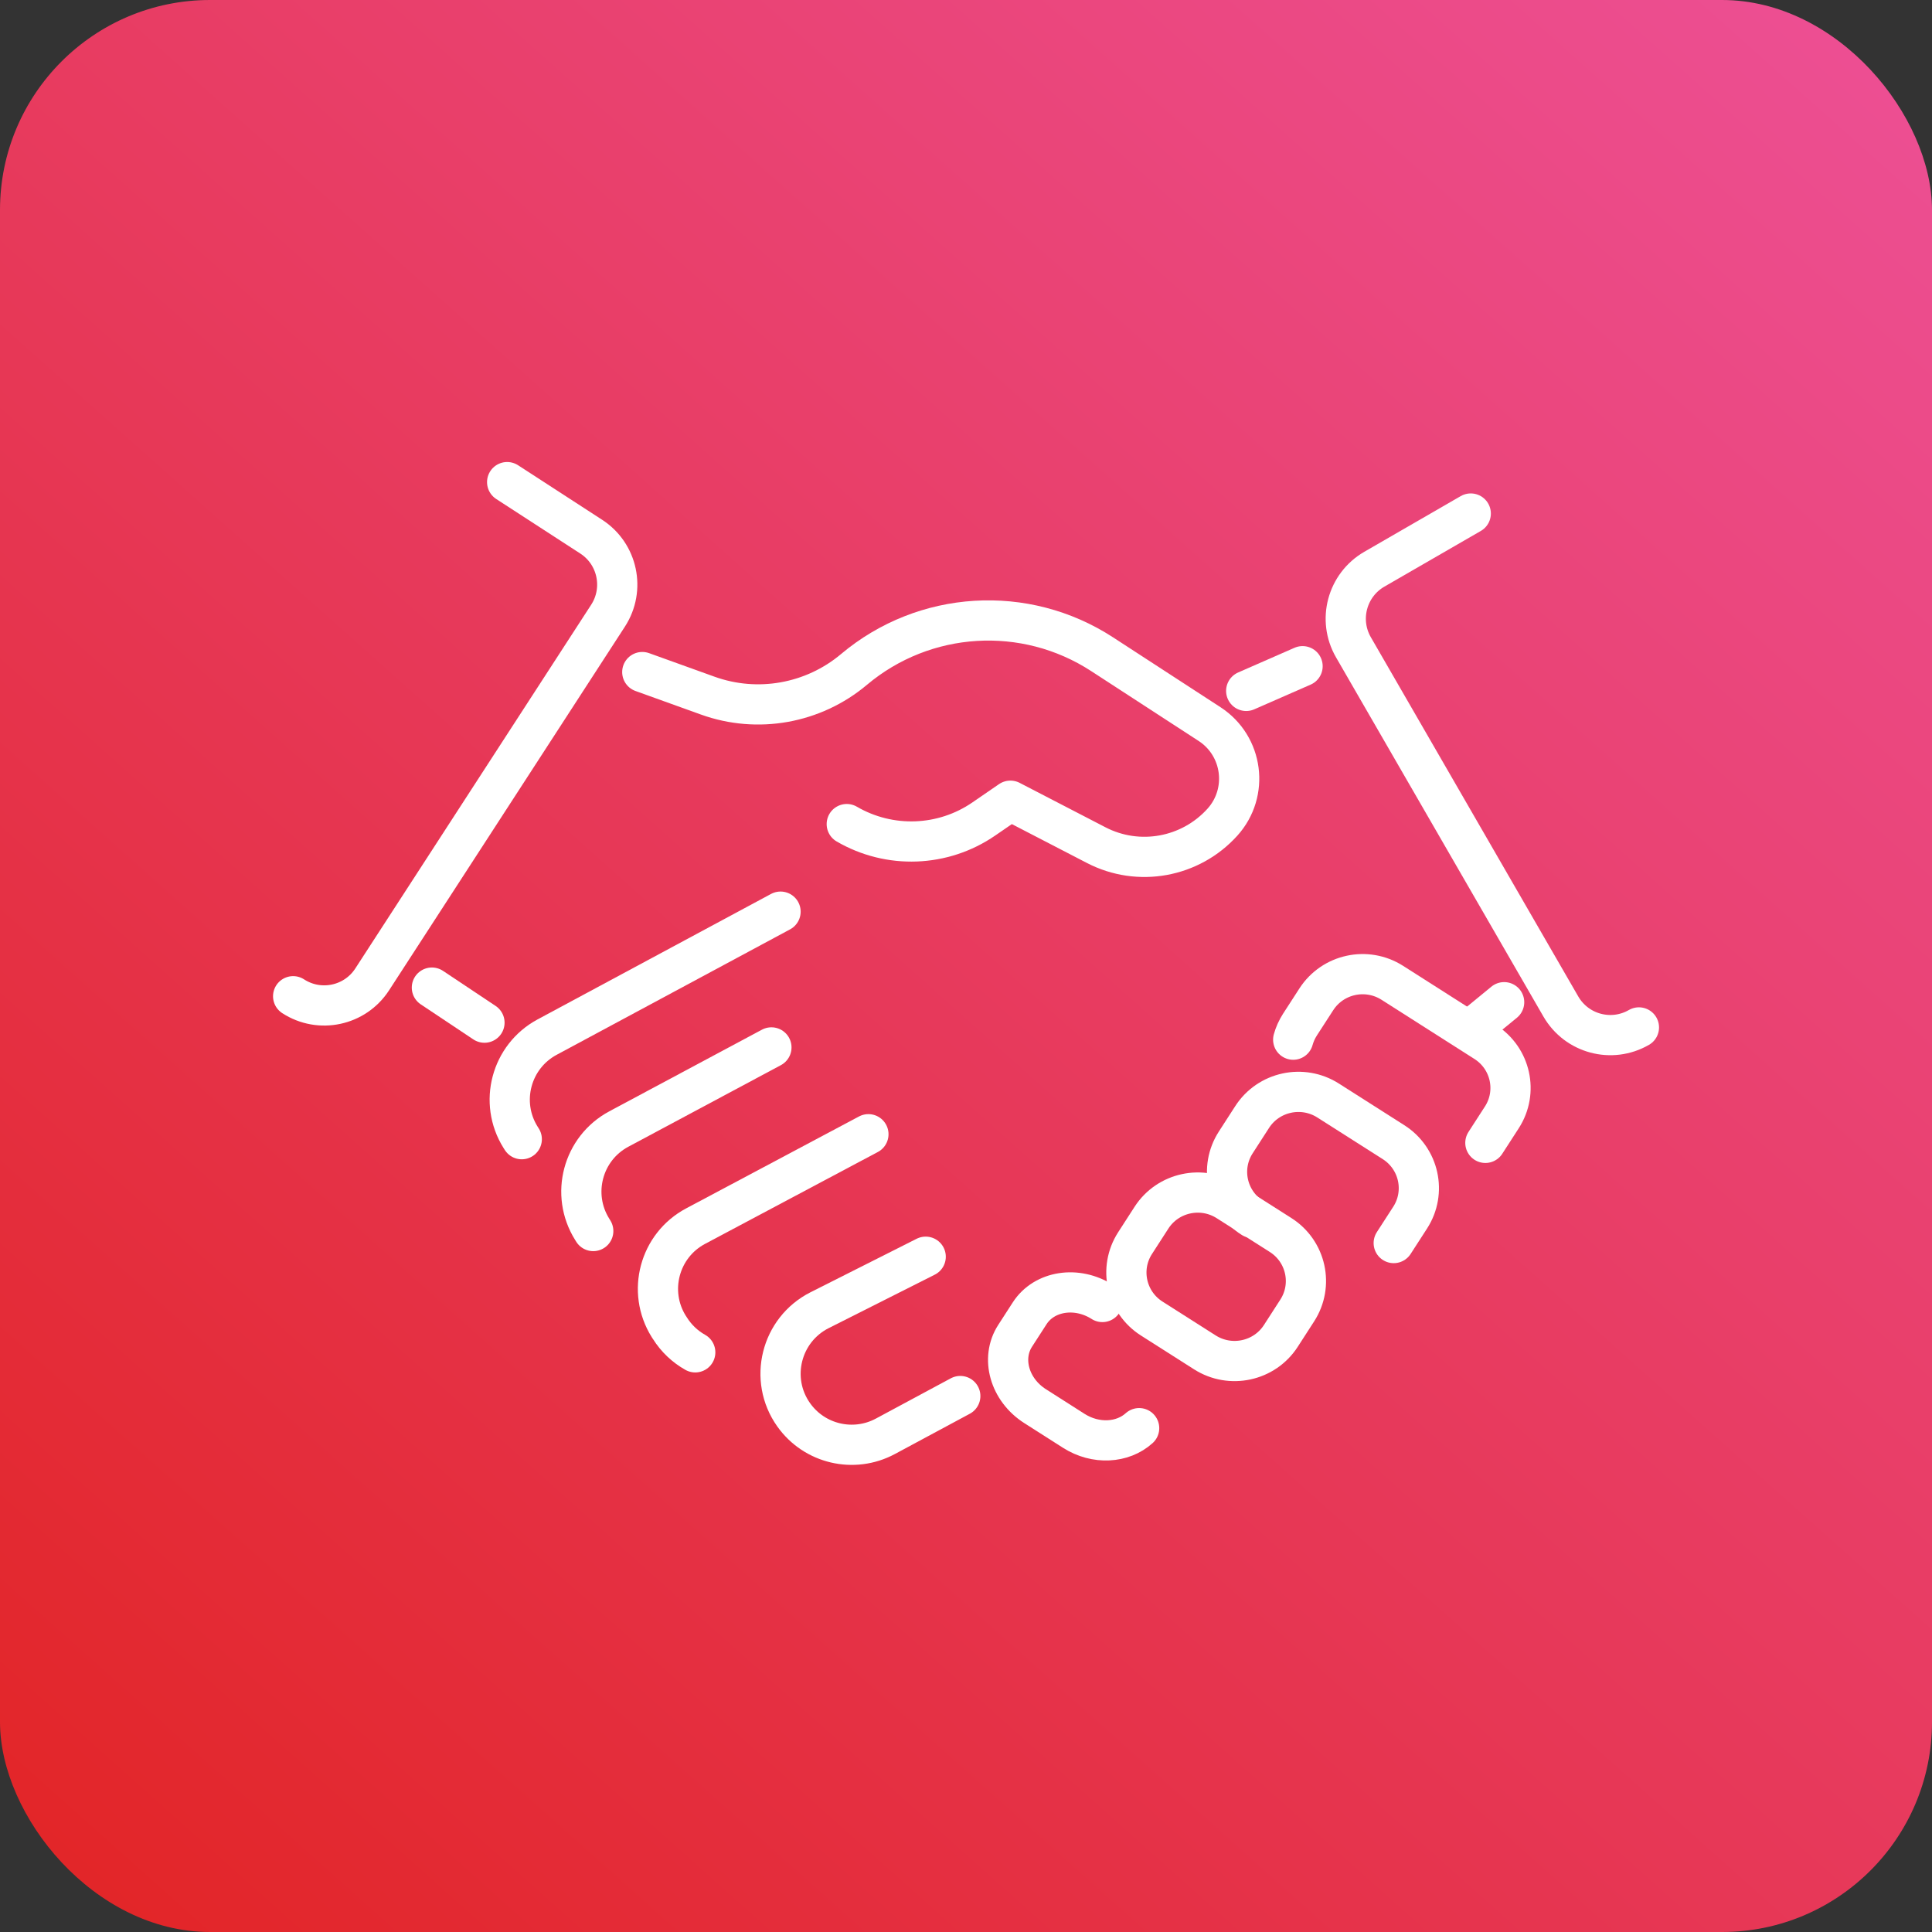
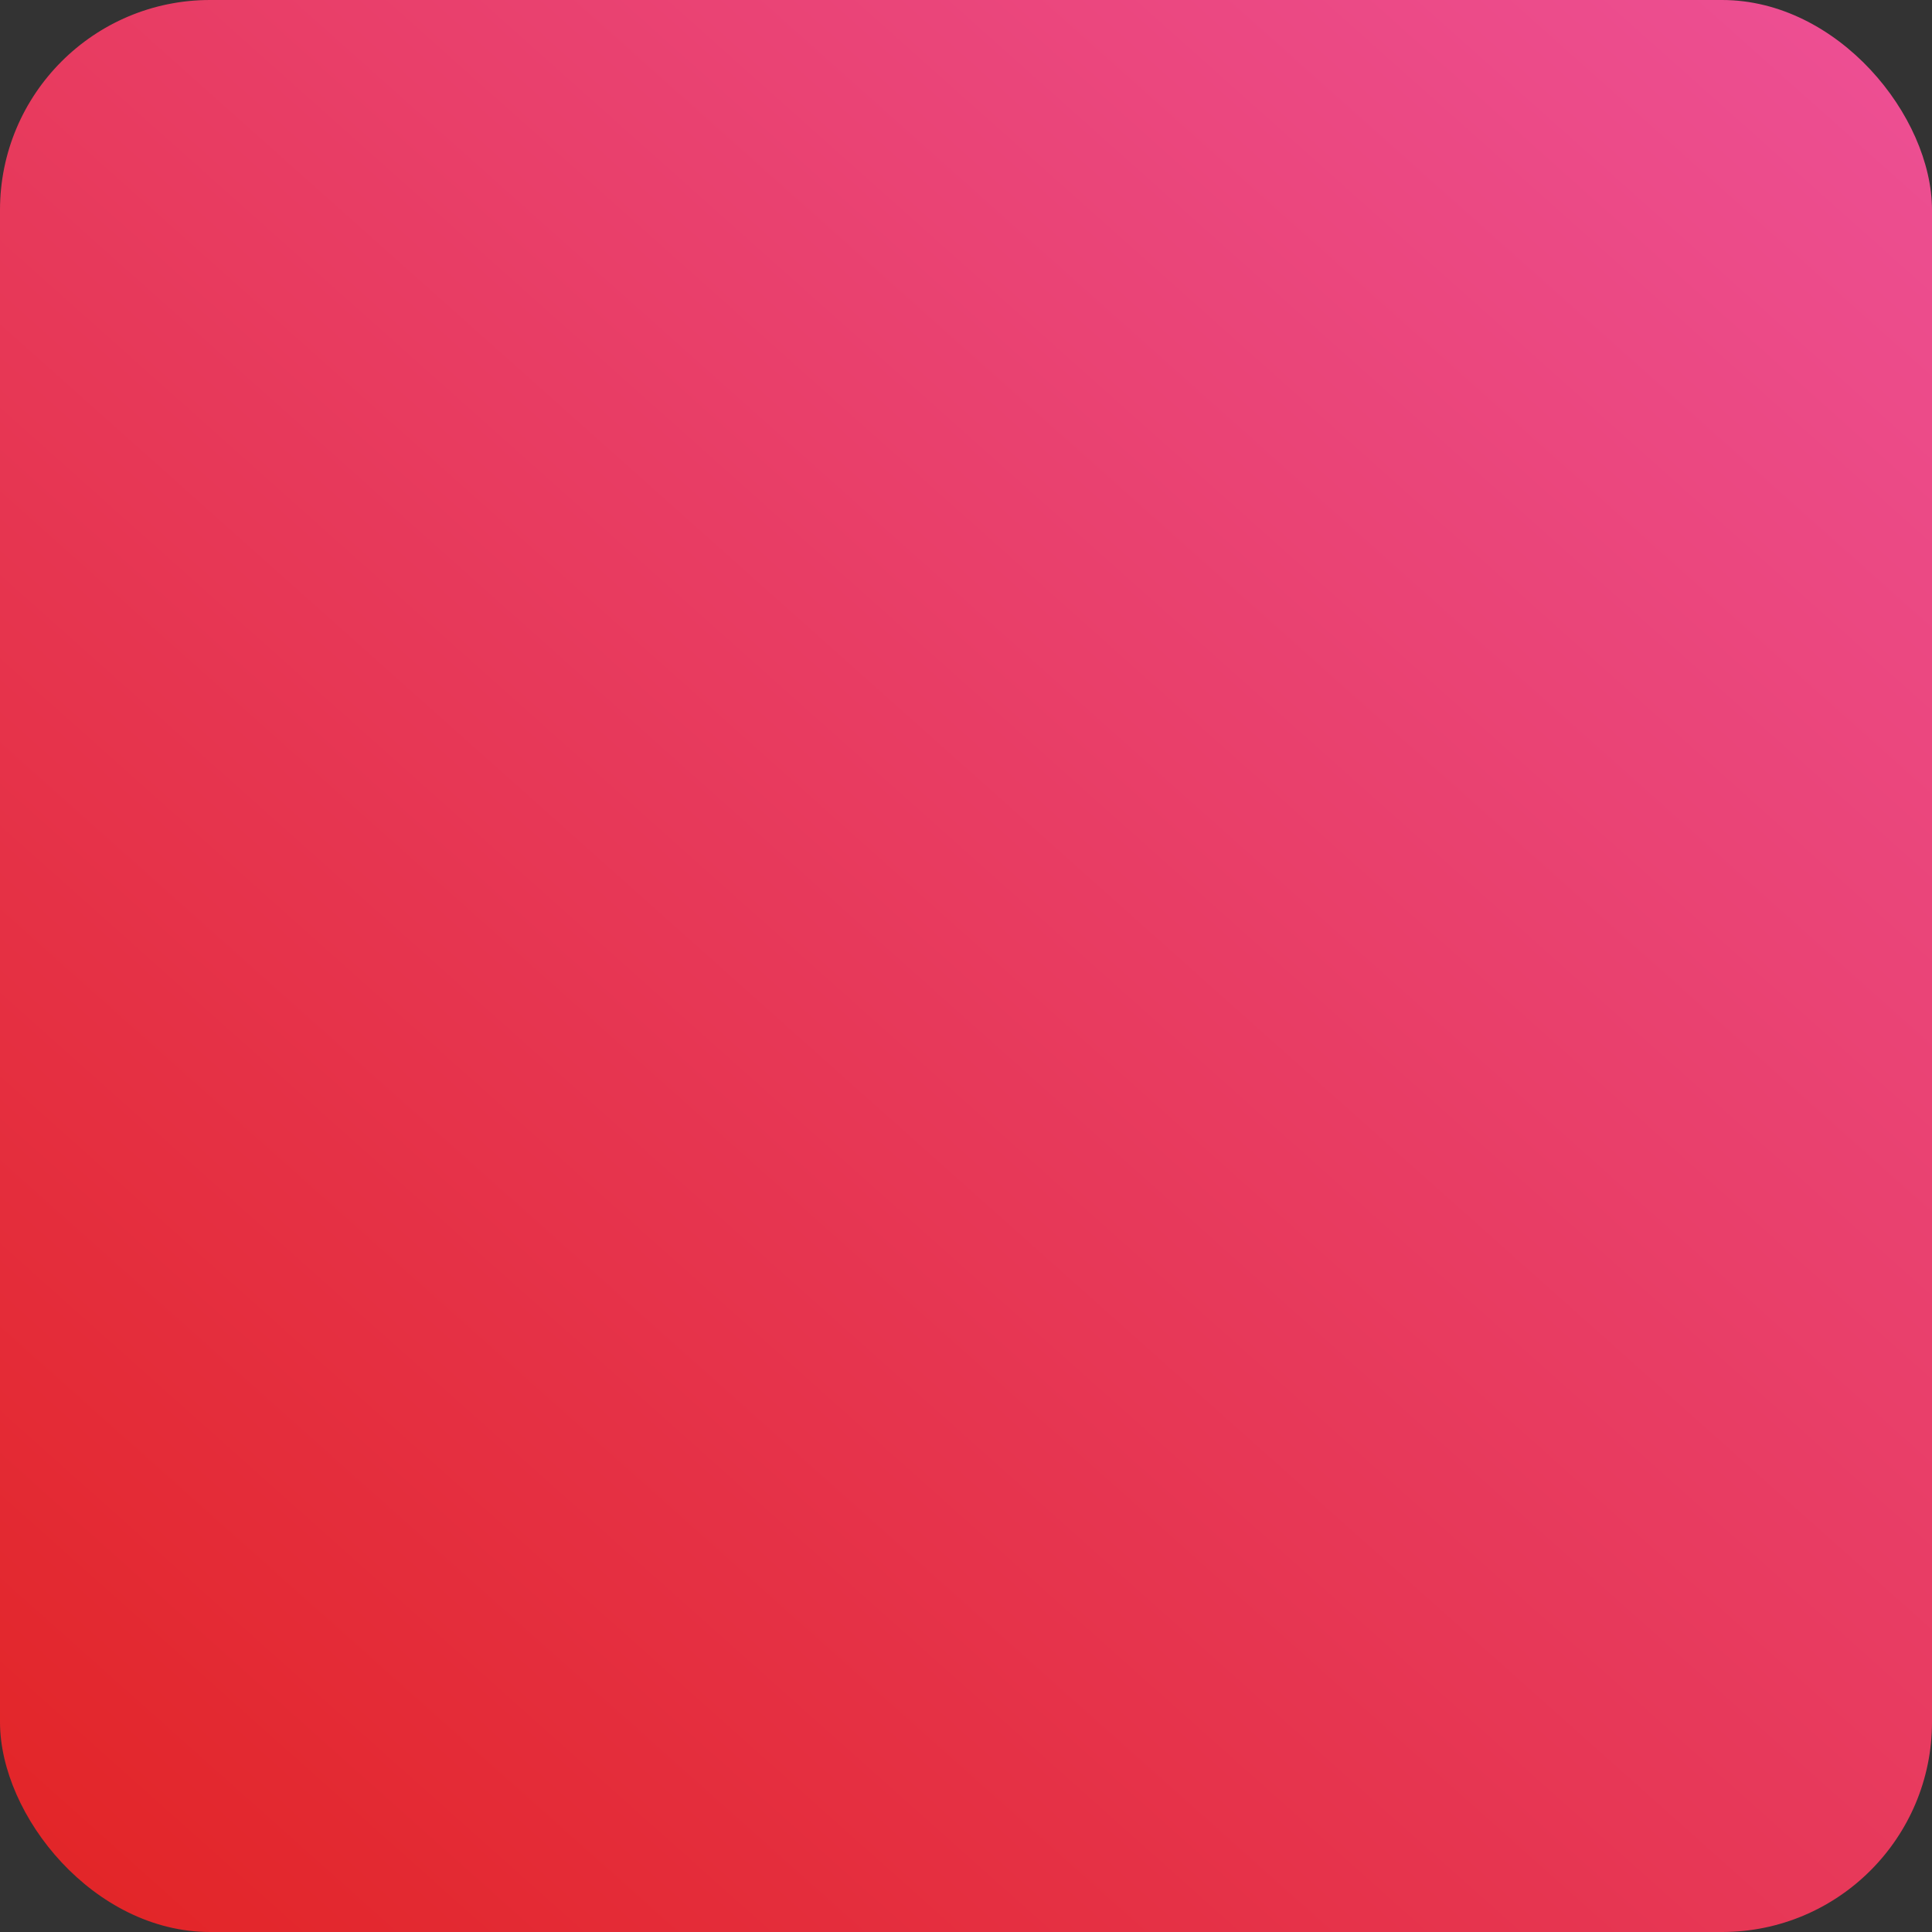
<svg xmlns="http://www.w3.org/2000/svg" width="92" height="92" viewBox="0 0 92 92" fill="none">
  <rect x="0" y="0" width="92" height="92" fill="#333333" stroke="none" />
  <rect width="92" height="92" rx="10" fill="url(#paint0_linear_990_3178)" />
  <g clip-path="url(#clip0_990_3178)">
    <path d="M30.585 32.003L33.699 33.124C36.076 33.981 38.73 33.505 40.664 31.88C44.013 29.062 48.815 28.766 52.484 31.155L57.6 34.481C59.195 35.519 59.485 37.735 58.213 39.149C56.689 40.84 54.216 41.291 52.197 40.243L48.114 38.129L46.848 38.999C44.902 40.337 42.361 40.429 40.322 39.242" stroke="white" stroke-width="1.915" stroke-linecap="round" stroke-linejoin="round" />
    <path d="M20.566 47.029L23.07 48.698" stroke="white" stroke-width="1.915" stroke-linecap="round" stroke-linejoin="round" />
    <path d="M37.169 43.412L26.055 49.385C24.334 50.309 23.751 52.498 24.788 54.156L24.846 54.247" stroke="white" stroke-width="1.915" stroke-linecap="round" stroke-linejoin="round" />
    <path d="M36.734 49.877L29.47 53.762C27.744 54.684 27.161 56.876 28.198 58.536L28.25 58.621" stroke="white" stroke-width="1.915" stroke-linecap="round" stroke-linejoin="round" />
    <path d="M41.353 54.011L33.126 58.386C31.394 59.305 30.808 61.502 31.845 63.163L31.895 63.239C32.206 63.737 32.628 64.128 33.107 64.397" stroke="white" stroke-width="1.915" stroke-linecap="round" stroke-linejoin="round" />
-     <path d="M44.081 59.844L39.033 62.388C37.183 63.321 36.595 65.682 37.793 67.37C38.781 68.766 40.655 69.204 42.16 68.396L45.728 66.478" stroke="white" stroke-width="1.915" stroke-linecap="round" stroke-linejoin="round" />
+     <path d="M44.081 59.844L39.033 62.388C37.183 63.321 36.595 65.682 37.793 67.37C38.781 68.766 40.655 69.204 42.16 68.396" stroke="white" stroke-width="1.915" stroke-linecap="round" stroke-linejoin="round" />
    <path d="M61.581 49.508C61.649 49.262 61.756 49.021 61.901 48.794L62.683 47.585C63.466 46.375 65.085 46.025 66.303 46.802L70.722 49.617C71.942 50.392 72.297 52.001 71.515 53.21L70.732 54.422" stroke="white" stroke-width="1.915" stroke-linecap="round" stroke-linejoin="round" />
    <path d="M66.368 59.193L67.151 57.981C67.931 56.771 67.575 55.163 66.358 54.388L63.247 52.408C62.029 51.63 60.407 51.981 59.627 53.19L58.845 54.402C58.065 55.611 58.42 57.22 59.638 57.994" stroke="white" stroke-width="1.915" stroke-linecap="round" stroke-linejoin="round" />
-     <path d="M60.992 63.615L61.774 62.403C62.554 61.193 62.198 59.584 60.981 58.81L58.453 57.202C57.235 56.425 55.613 56.775 54.833 57.984L54.051 59.196C53.271 60.405 53.627 62.014 54.844 62.788L57.372 64.397C58.59 65.174 60.212 64.824 60.992 63.615Z" stroke="white" stroke-width="1.915" stroke-linecap="round" stroke-linejoin="round" />
-     <path d="M52.495 62C51.277 61.223 49.726 61.464 49.033 62.536L48.339 63.611C47.646 64.684 48.07 66.183 49.291 66.96L51.132 68.134C52.174 68.799 53.46 68.719 54.245 68.008" stroke="white" stroke-width="1.915" stroke-linecap="round" stroke-linejoin="round" />
    <path d="M59.343 32.9L62.027 31.724" stroke="white" stroke-width="1.915" stroke-linecap="round" stroke-linejoin="round" />
    <path d="M70.269 48.837L71.626 47.724" stroke="white" stroke-width="1.915" stroke-linecap="round" stroke-linejoin="round" />
-     <path d="M70.036 24.454L65.445 27.105C64.143 27.858 63.697 29.521 64.449 30.823L74.326 47.929C75.078 49.231 76.742 49.677 78.044 48.925" stroke="white" stroke-width="1.915" stroke-linecap="round" stroke-linejoin="round" />
    <path d="M13.959 47.44C15.22 48.258 16.905 47.899 17.723 46.638L28.954 29.319C29.772 28.058 29.414 26.372 28.153 25.555L24.15 22.958" stroke="white" stroke-width="1.915" stroke-linecap="round" stroke-linejoin="round" />
  </g>
  <defs>
    <linearGradient id="paint0_linear_990_3178" x1="92" y1="-5.1856e-06" x2="5" y2="97.5" gradientUnits="userSpaceOnUse">
      <stop stop-color="#ED5096" />
      <stop offset="1" stop-color="#E22424" />
    </linearGradient>
    <clipPath id="clip0_990_3178">
-       <rect width="66" height="47.759" fill="white" transform="translate(13 22)" />
-     </clipPath>
+       </clipPath>
  </defs>
</svg>